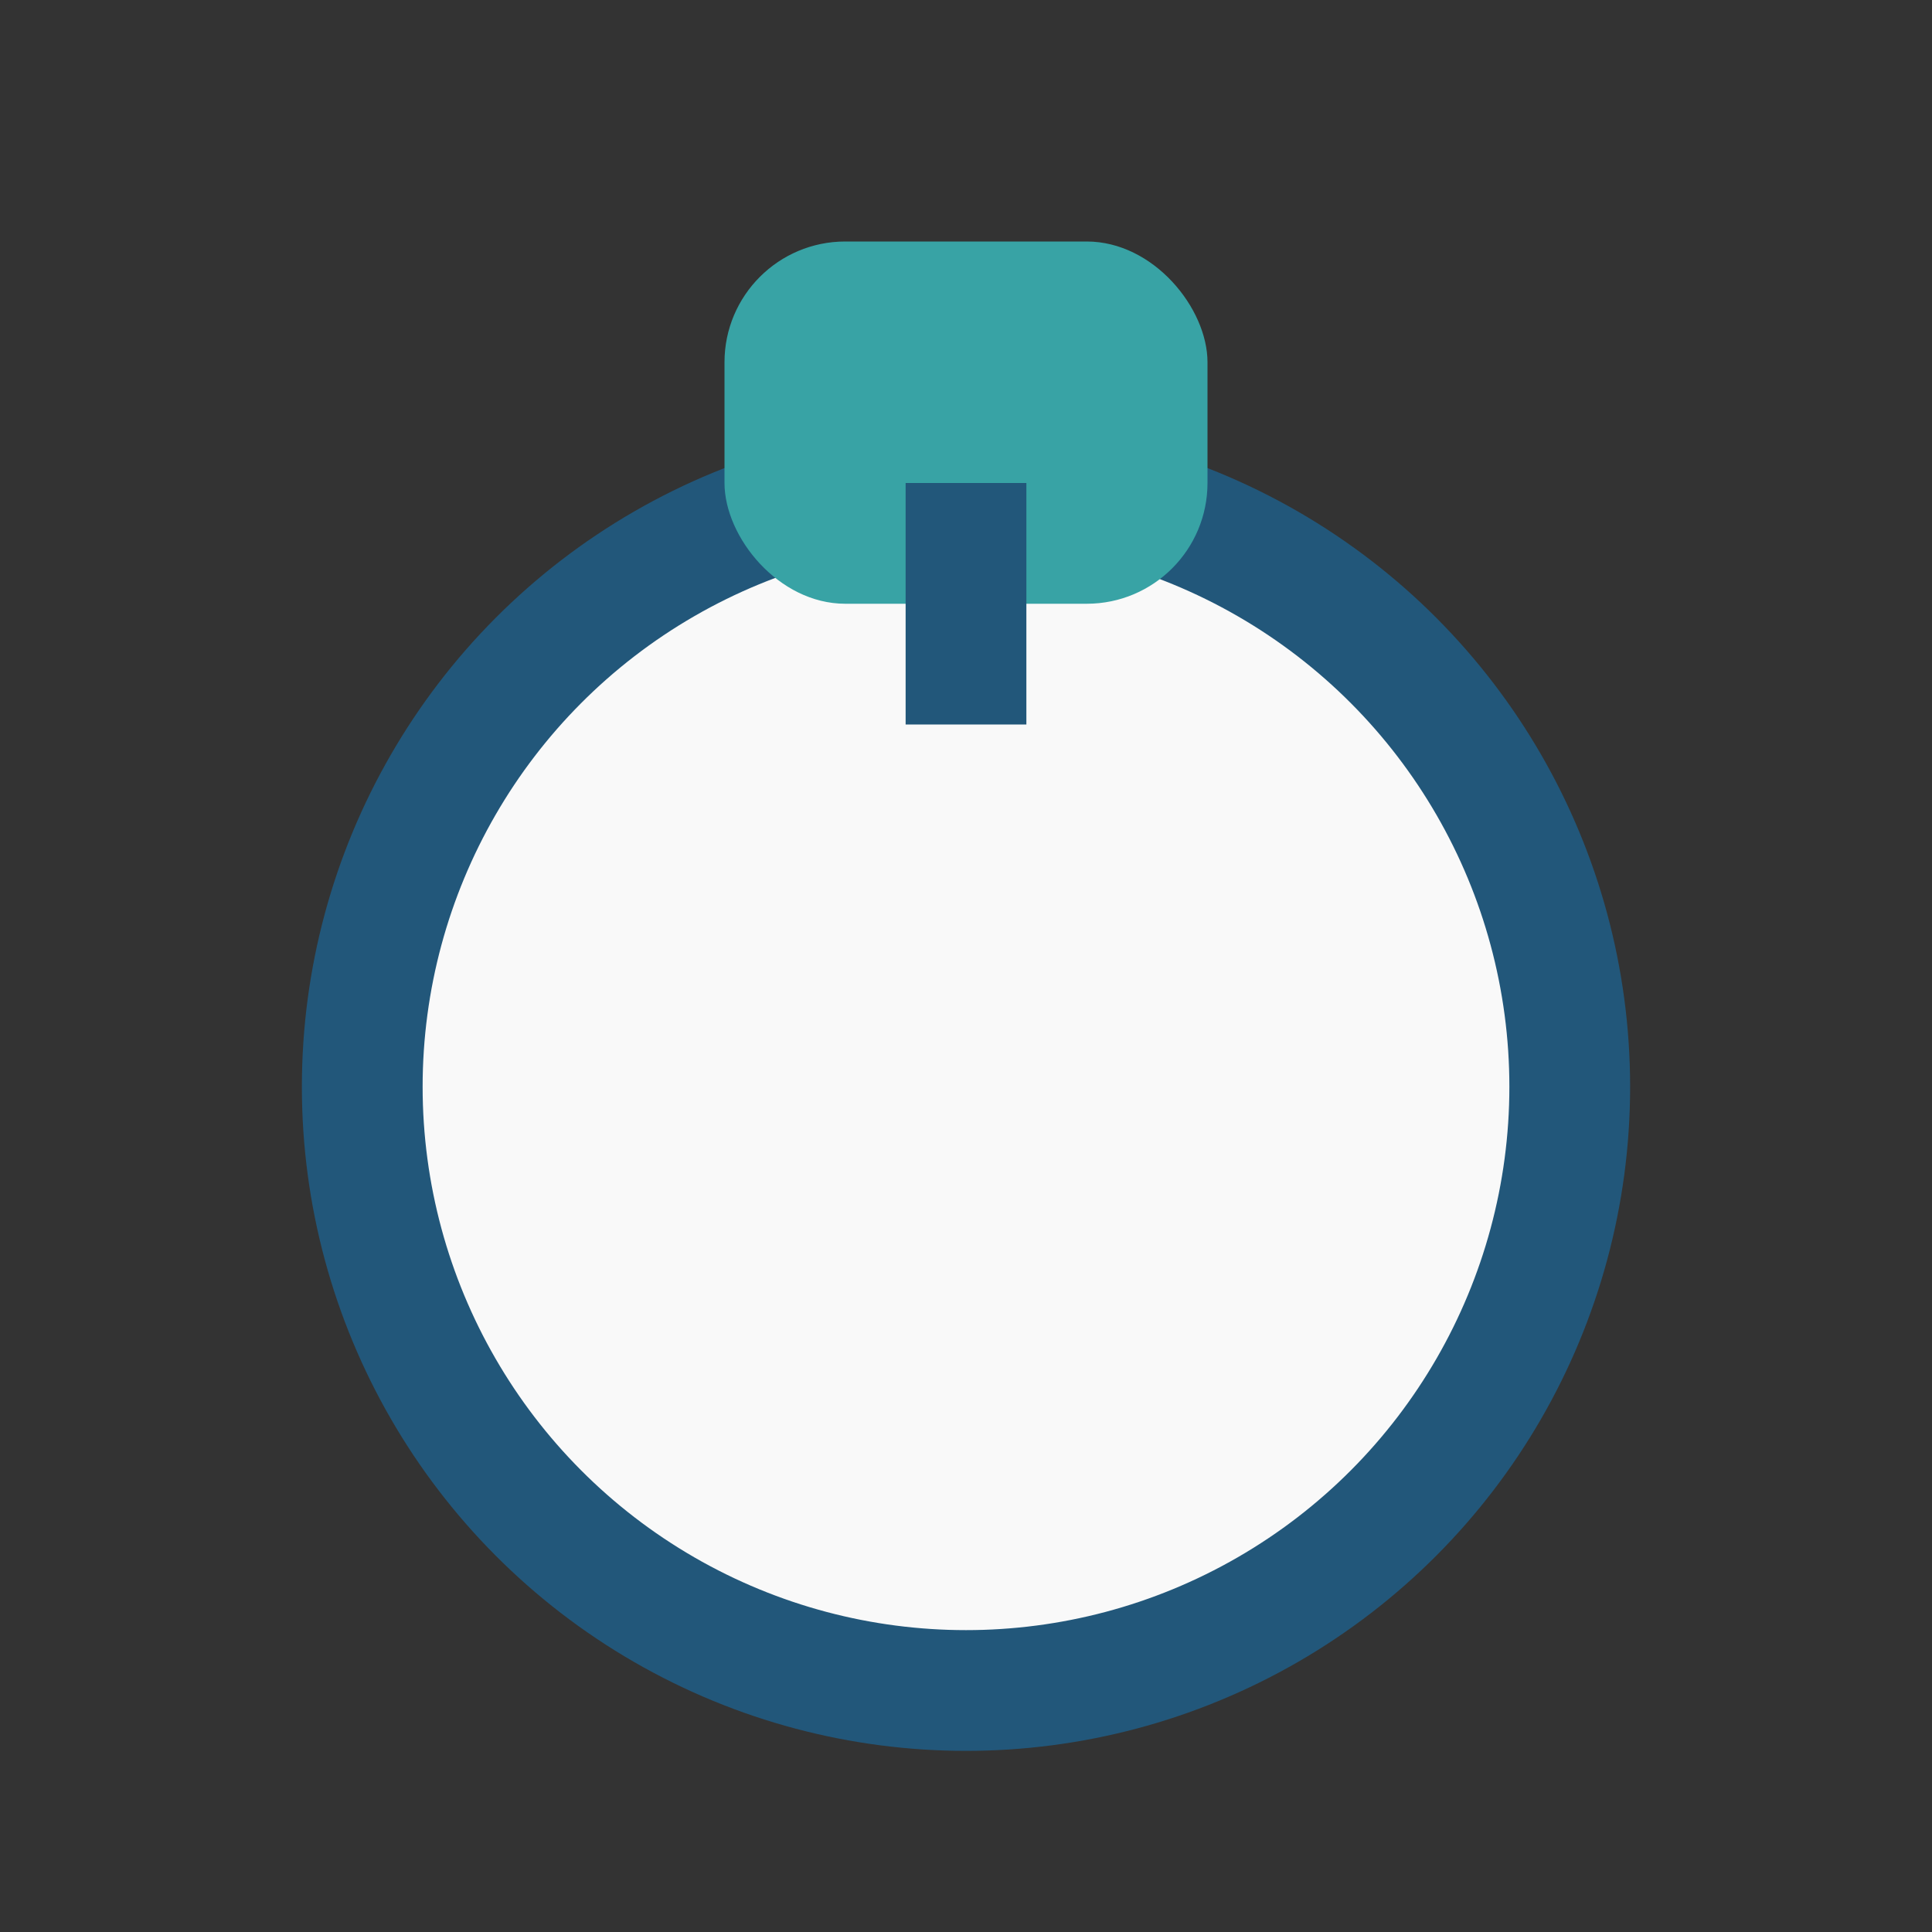
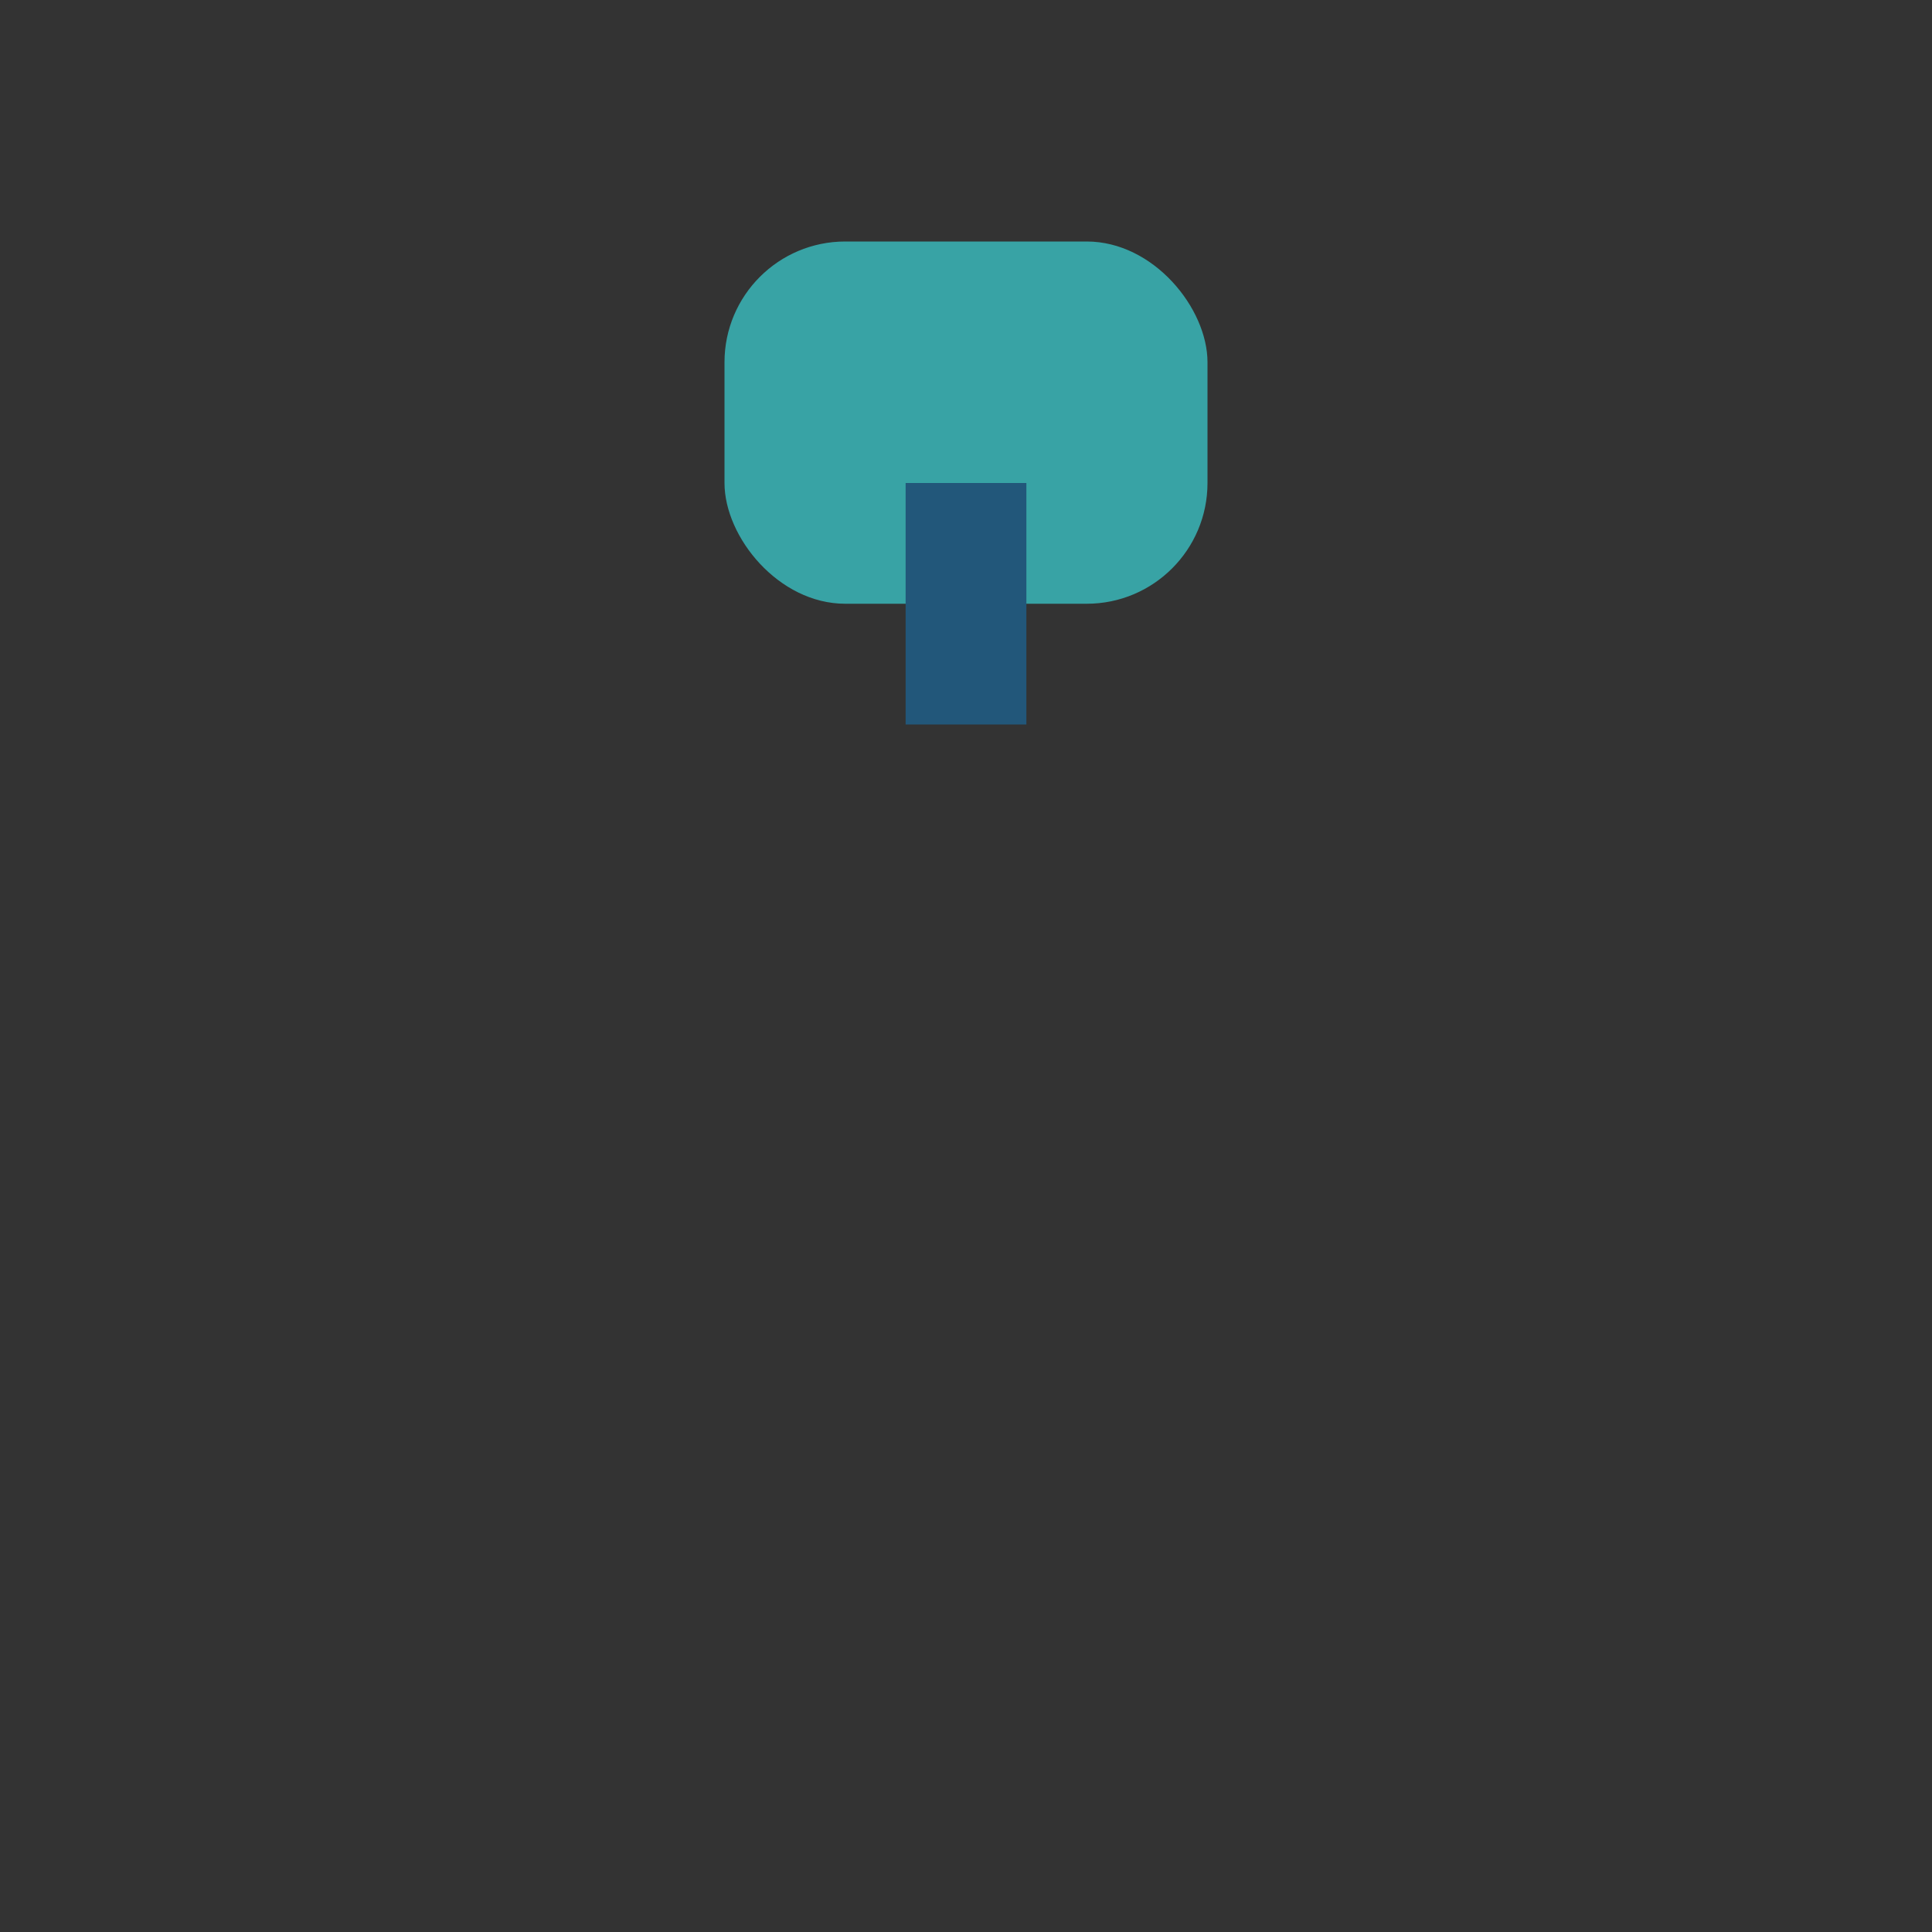
<svg xmlns="http://www.w3.org/2000/svg" width="32" height="32" viewBox="0 0 32 32">
  <rect x="0" y="0" width="32" height="32" fill="#333333" stroke="none" />
-   <circle cx="16" cy="18" r="10" fill="#F9F9F9" stroke="#22577A" stroke-width="2" />
  <rect x="12" y="4" width="8" height="6" rx="2" fill="#38A3A5" />
  <path d="M16 8v4" stroke="#22577A" stroke-width="2" />
</svg>